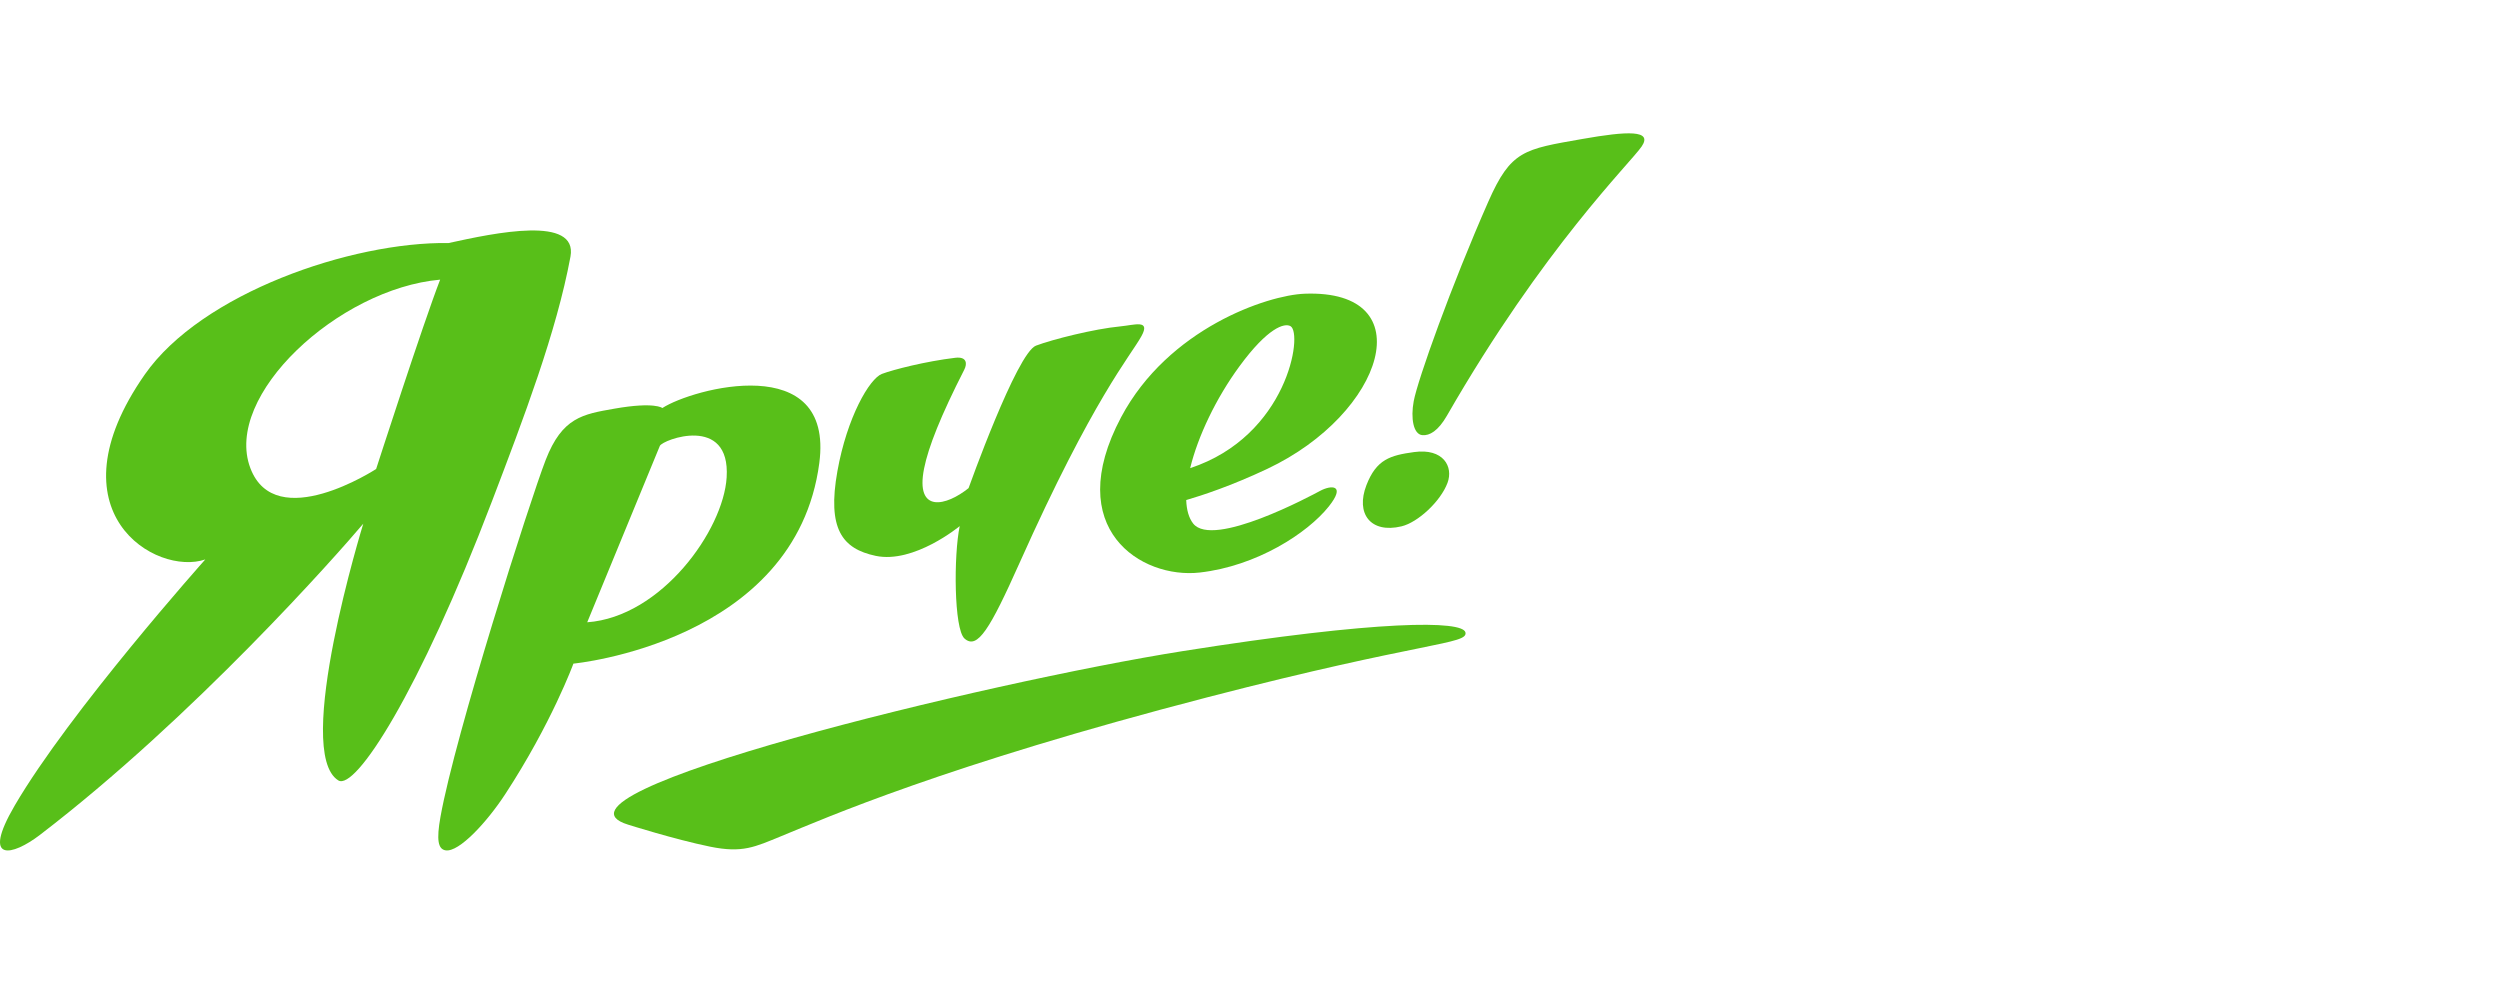
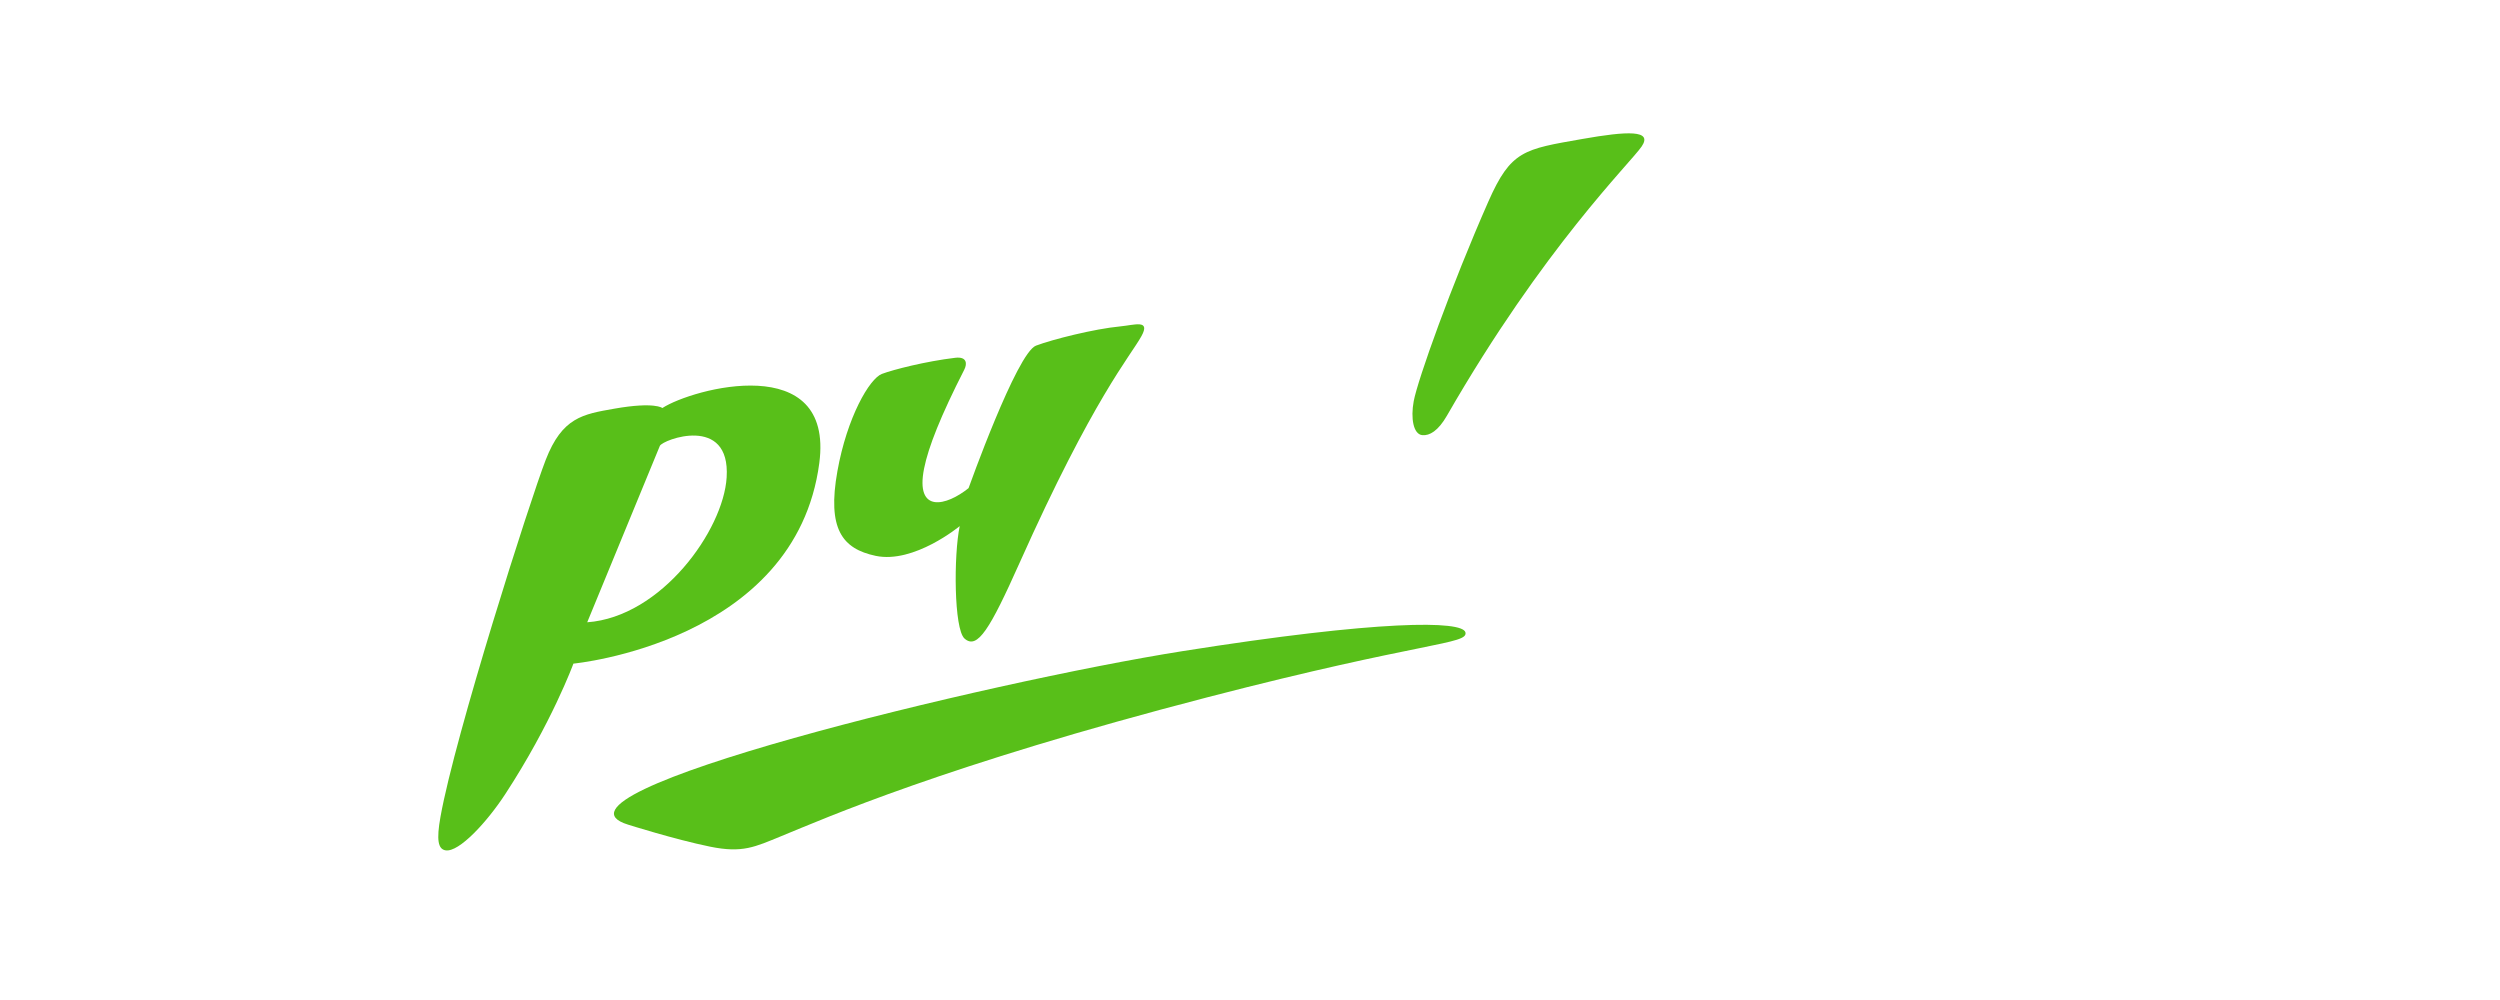
<svg xmlns="http://www.w3.org/2000/svg" width="150" height="60" viewBox="0 0 150 60" fill="none">
-   <path d="M22.568 28.14C22.568 28.14 16.532 32.077 15.022 28.088C13.374 23.738 20.315 17.319 26.409 16.779C25.388 19.408 22.568 28.14 22.568 28.14ZM8.687 22.47C2.916 30.737 9.361 34.586 12.318 33.566C12.318 33.566 4.181 42.686 0.885 48.328C-1.156 51.823 0.755 51.35 2.388 50.099C11.626 43.027 20.217 33.291 21.797 31.421C21.797 31.421 17.561 45.132 20.3 46.825C21.312 47.451 25.118 41.63 29.532 30.041C31.412 25.105 33.386 19.94 34.228 15.4C34.684 12.918 29.712 13.967 26.917 14.582C21.07 14.498 12.081 17.607 8.687 22.47Z" fill="#58BF19" />
  <path d="M43.599 28.647C43.401 31.818 39.682 37.013 35.233 37.337C35.233 37.337 39.146 27.831 39.59 26.755C39.743 26.382 43.837 24.848 43.599 28.647ZM39.742 24.482C39.742 24.482 39.292 24.093 36.859 24.521C34.969 24.854 33.734 25.039 32.742 27.595C31.805 30.008 27.304 44.106 26.428 49.014C26.182 50.392 26.28 50.952 26.739 51.021C27.545 51.145 29.22 49.323 30.316 47.646C33.099 43.386 34.405 39.817 34.405 39.817C34.405 39.817 47.741 38.551 49.158 27.783C50.052 20.994 41.553 23.308 39.742 24.482Z" fill="#58BF19" />
  <path d="M58.114 29.288C58.114 29.288 61.01 21.173 62.16 20.738C63.15 20.363 65.658 19.732 67.211 19.584C68.068 19.503 69.053 19.145 68.485 20.172C67.82 21.376 65.6 23.877 61.179 33.763C59.4 37.744 58.642 39.001 57.871 38.312C57.232 37.742 57.217 33.312 57.583 31.566C57.583 31.566 54.844 33.834 52.544 33.352C50.526 32.926 49.626 31.729 50.244 28.273C50.822 25.038 52.167 22.718 52.915 22.434C53.595 22.177 55.55 21.678 57.315 21.467C58.019 21.383 58.038 21.825 57.857 22.179C56.44 24.955 55.701 26.828 55.447 28.101C54.897 30.847 56.792 30.352 58.114 29.288Z" fill="#58BF19" />
-   <path d="M77.432 19.571C78.193 20.012 77.246 26.161 71.41 28.089C71.871 26.185 72.963 23.892 74.366 21.98C76.073 19.65 77.072 19.362 77.432 19.571ZM79.204 29.454C78.711 29.719 72.775 32.919 71.59 31.412C71.326 31.075 71.194 30.589 71.173 30.003C72.111 29.73 73.876 29.153 76.041 28.13C83.069 24.81 85.425 17.357 78.281 17.623C76.049 17.706 70.094 19.709 67.267 25.031C63.702 31.744 68.486 34.746 71.98 34.352C75.403 33.966 78.45 31.991 79.729 30.386C80.765 29.085 79.891 29.084 79.204 29.454Z" fill="#58BF19" />
-   <path d="M84.848 27.124C83.419 27.32 82.585 27.559 81.986 29.109C81.325 30.815 82.233 32.025 84.088 31.581C85.075 31.345 86.433 30.084 86.849 28.976C87.215 28.001 86.602 26.883 84.848 27.124Z" fill="#58BF19" />
  <path d="M84.823 24.071C84.632 25.096 84.802 26.058 85.337 26.109C85.775 26.15 86.288 25.858 86.817 24.939C92.625 14.834 97.83 9.778 98.502 8.786C99.174 7.794 97.671 7.857 94.93 8.34C91.431 8.955 90.656 9.021 89.298 12.101C87.073 17.152 85.064 22.782 84.823 24.071Z" fill="#58BF19" />
  <path d="M37.686 49.479C37.686 49.479 40.469 50.361 42.601 50.799C44.559 51.2 45.296 50.814 46.867 50.173C49.525 49.087 56.666 45.928 72.499 41.823C85.419 38.474 88.091 38.671 87.927 37.946C87.761 37.222 82.779 37.194 70.98 39.064C59.179 40.933 31.674 47.629 37.686 49.479Z" fill="#58BF19" />
</svg>